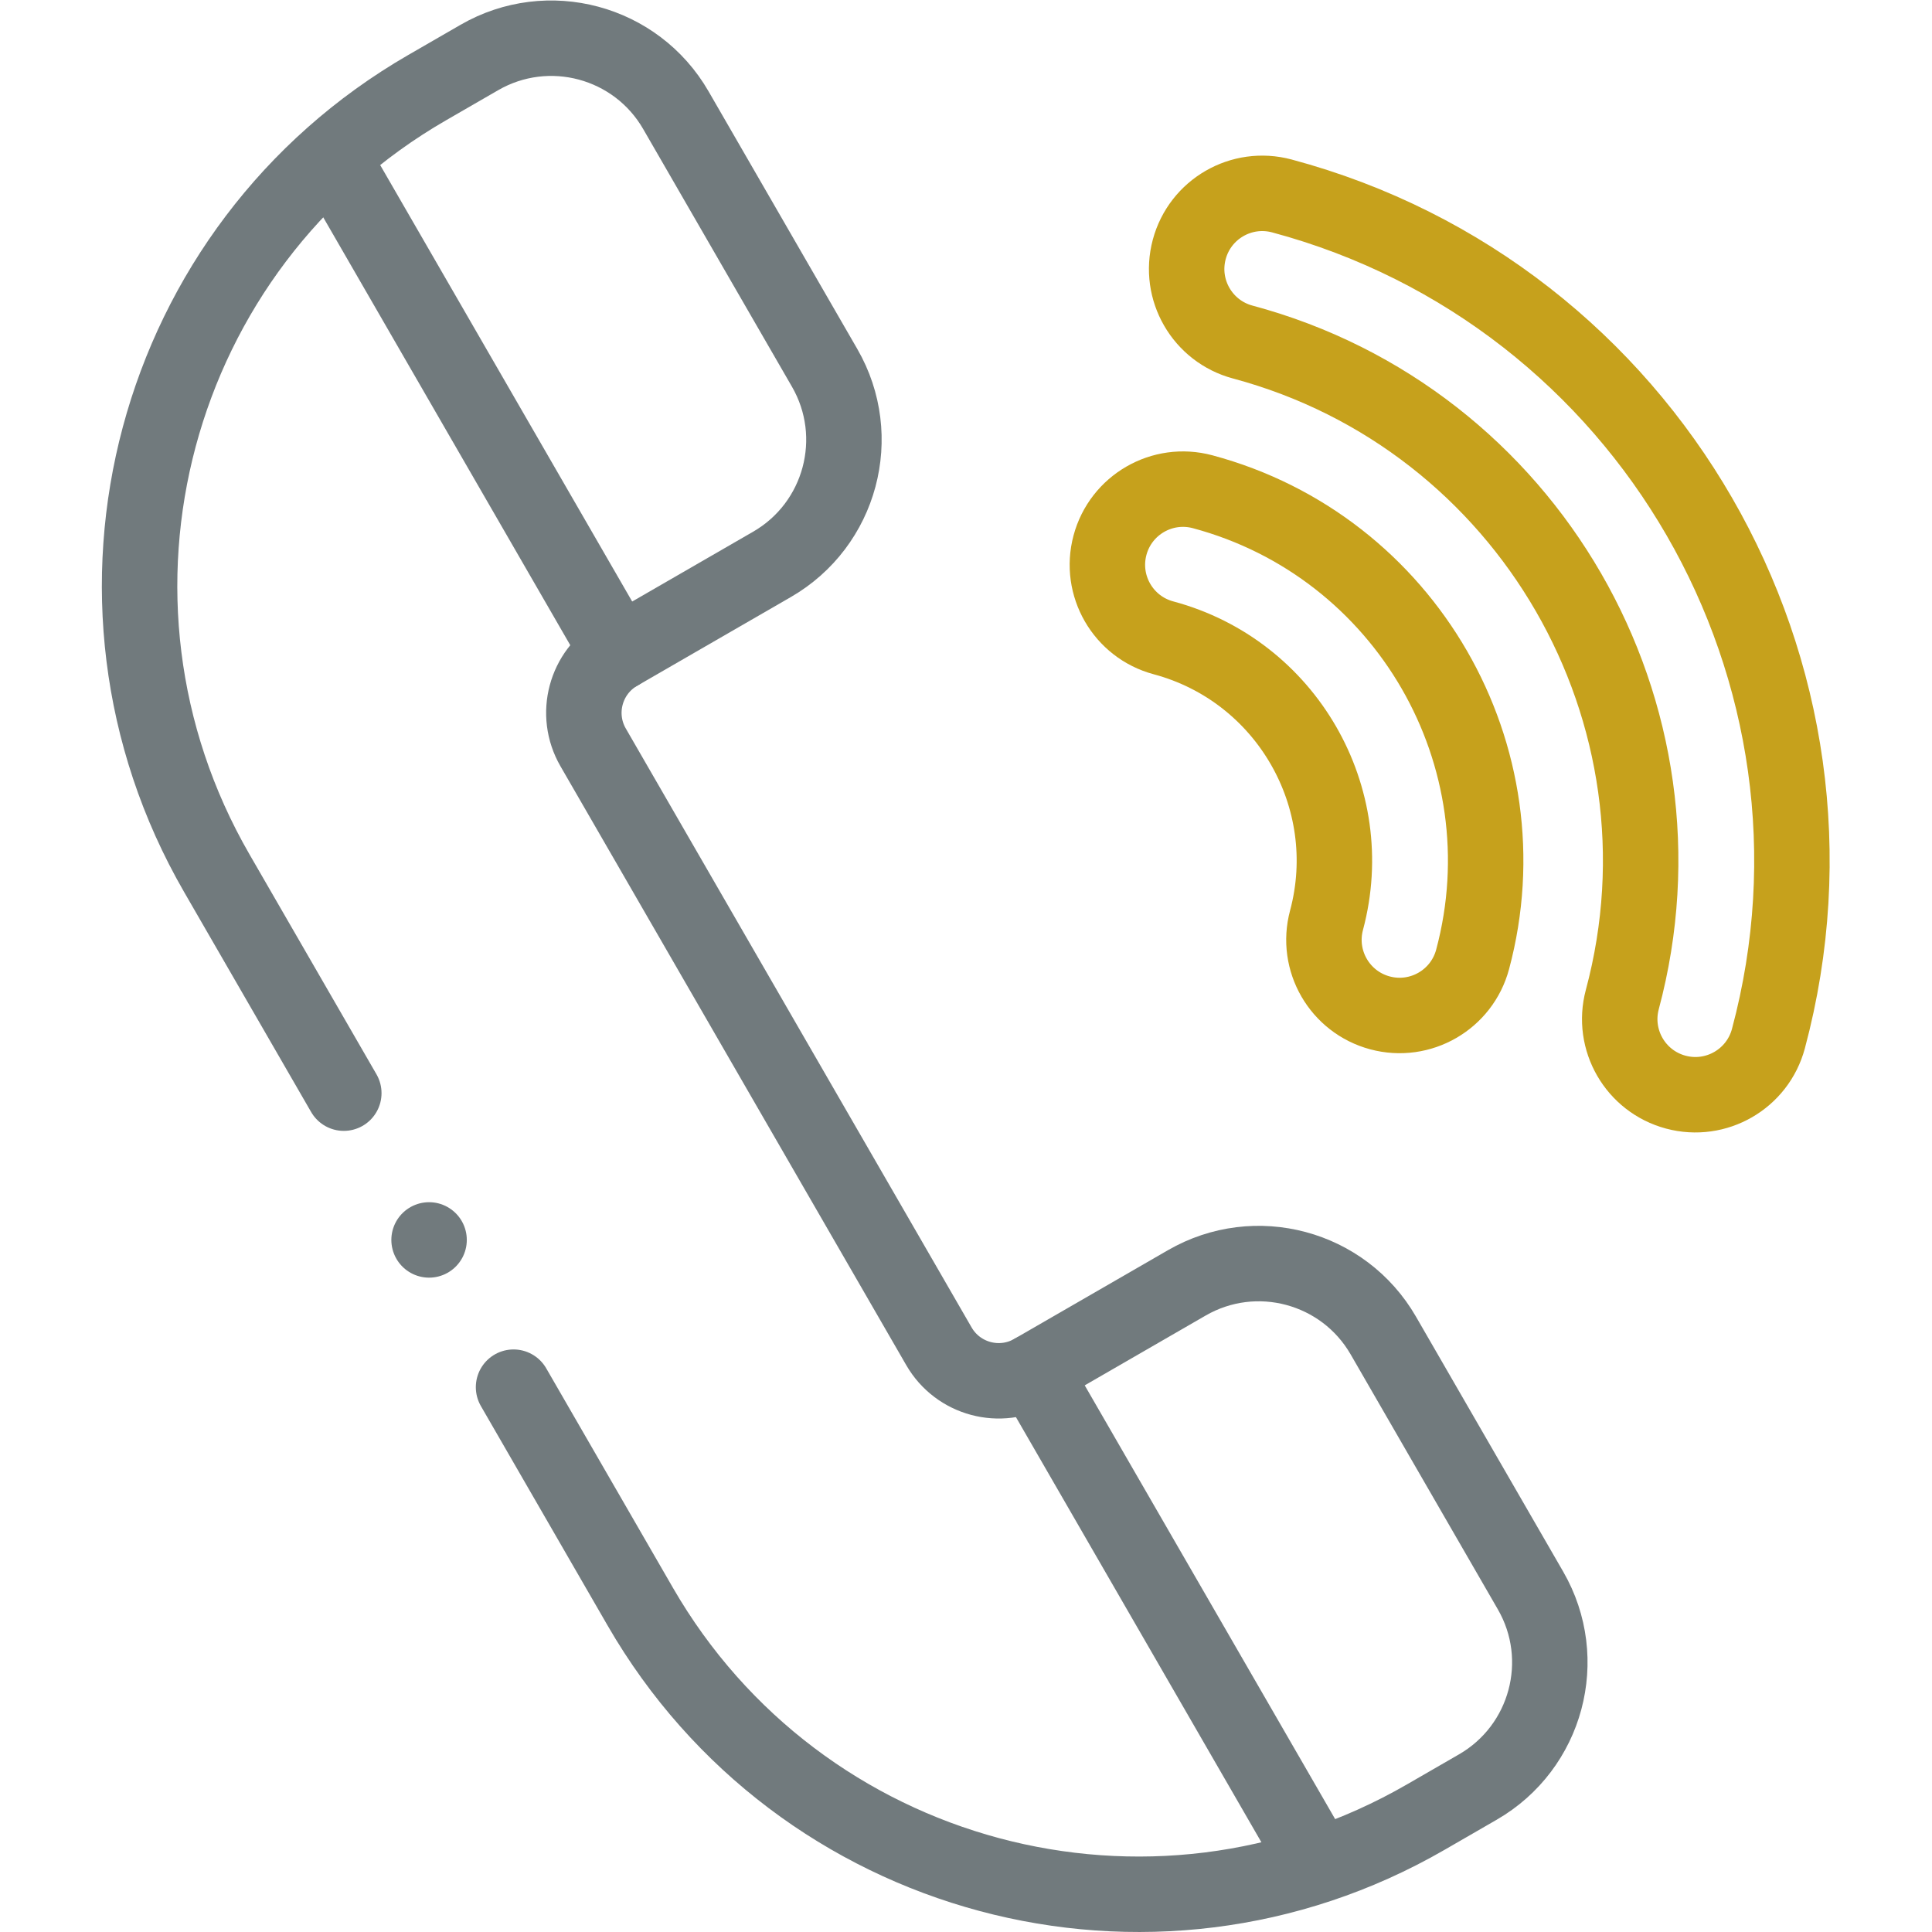
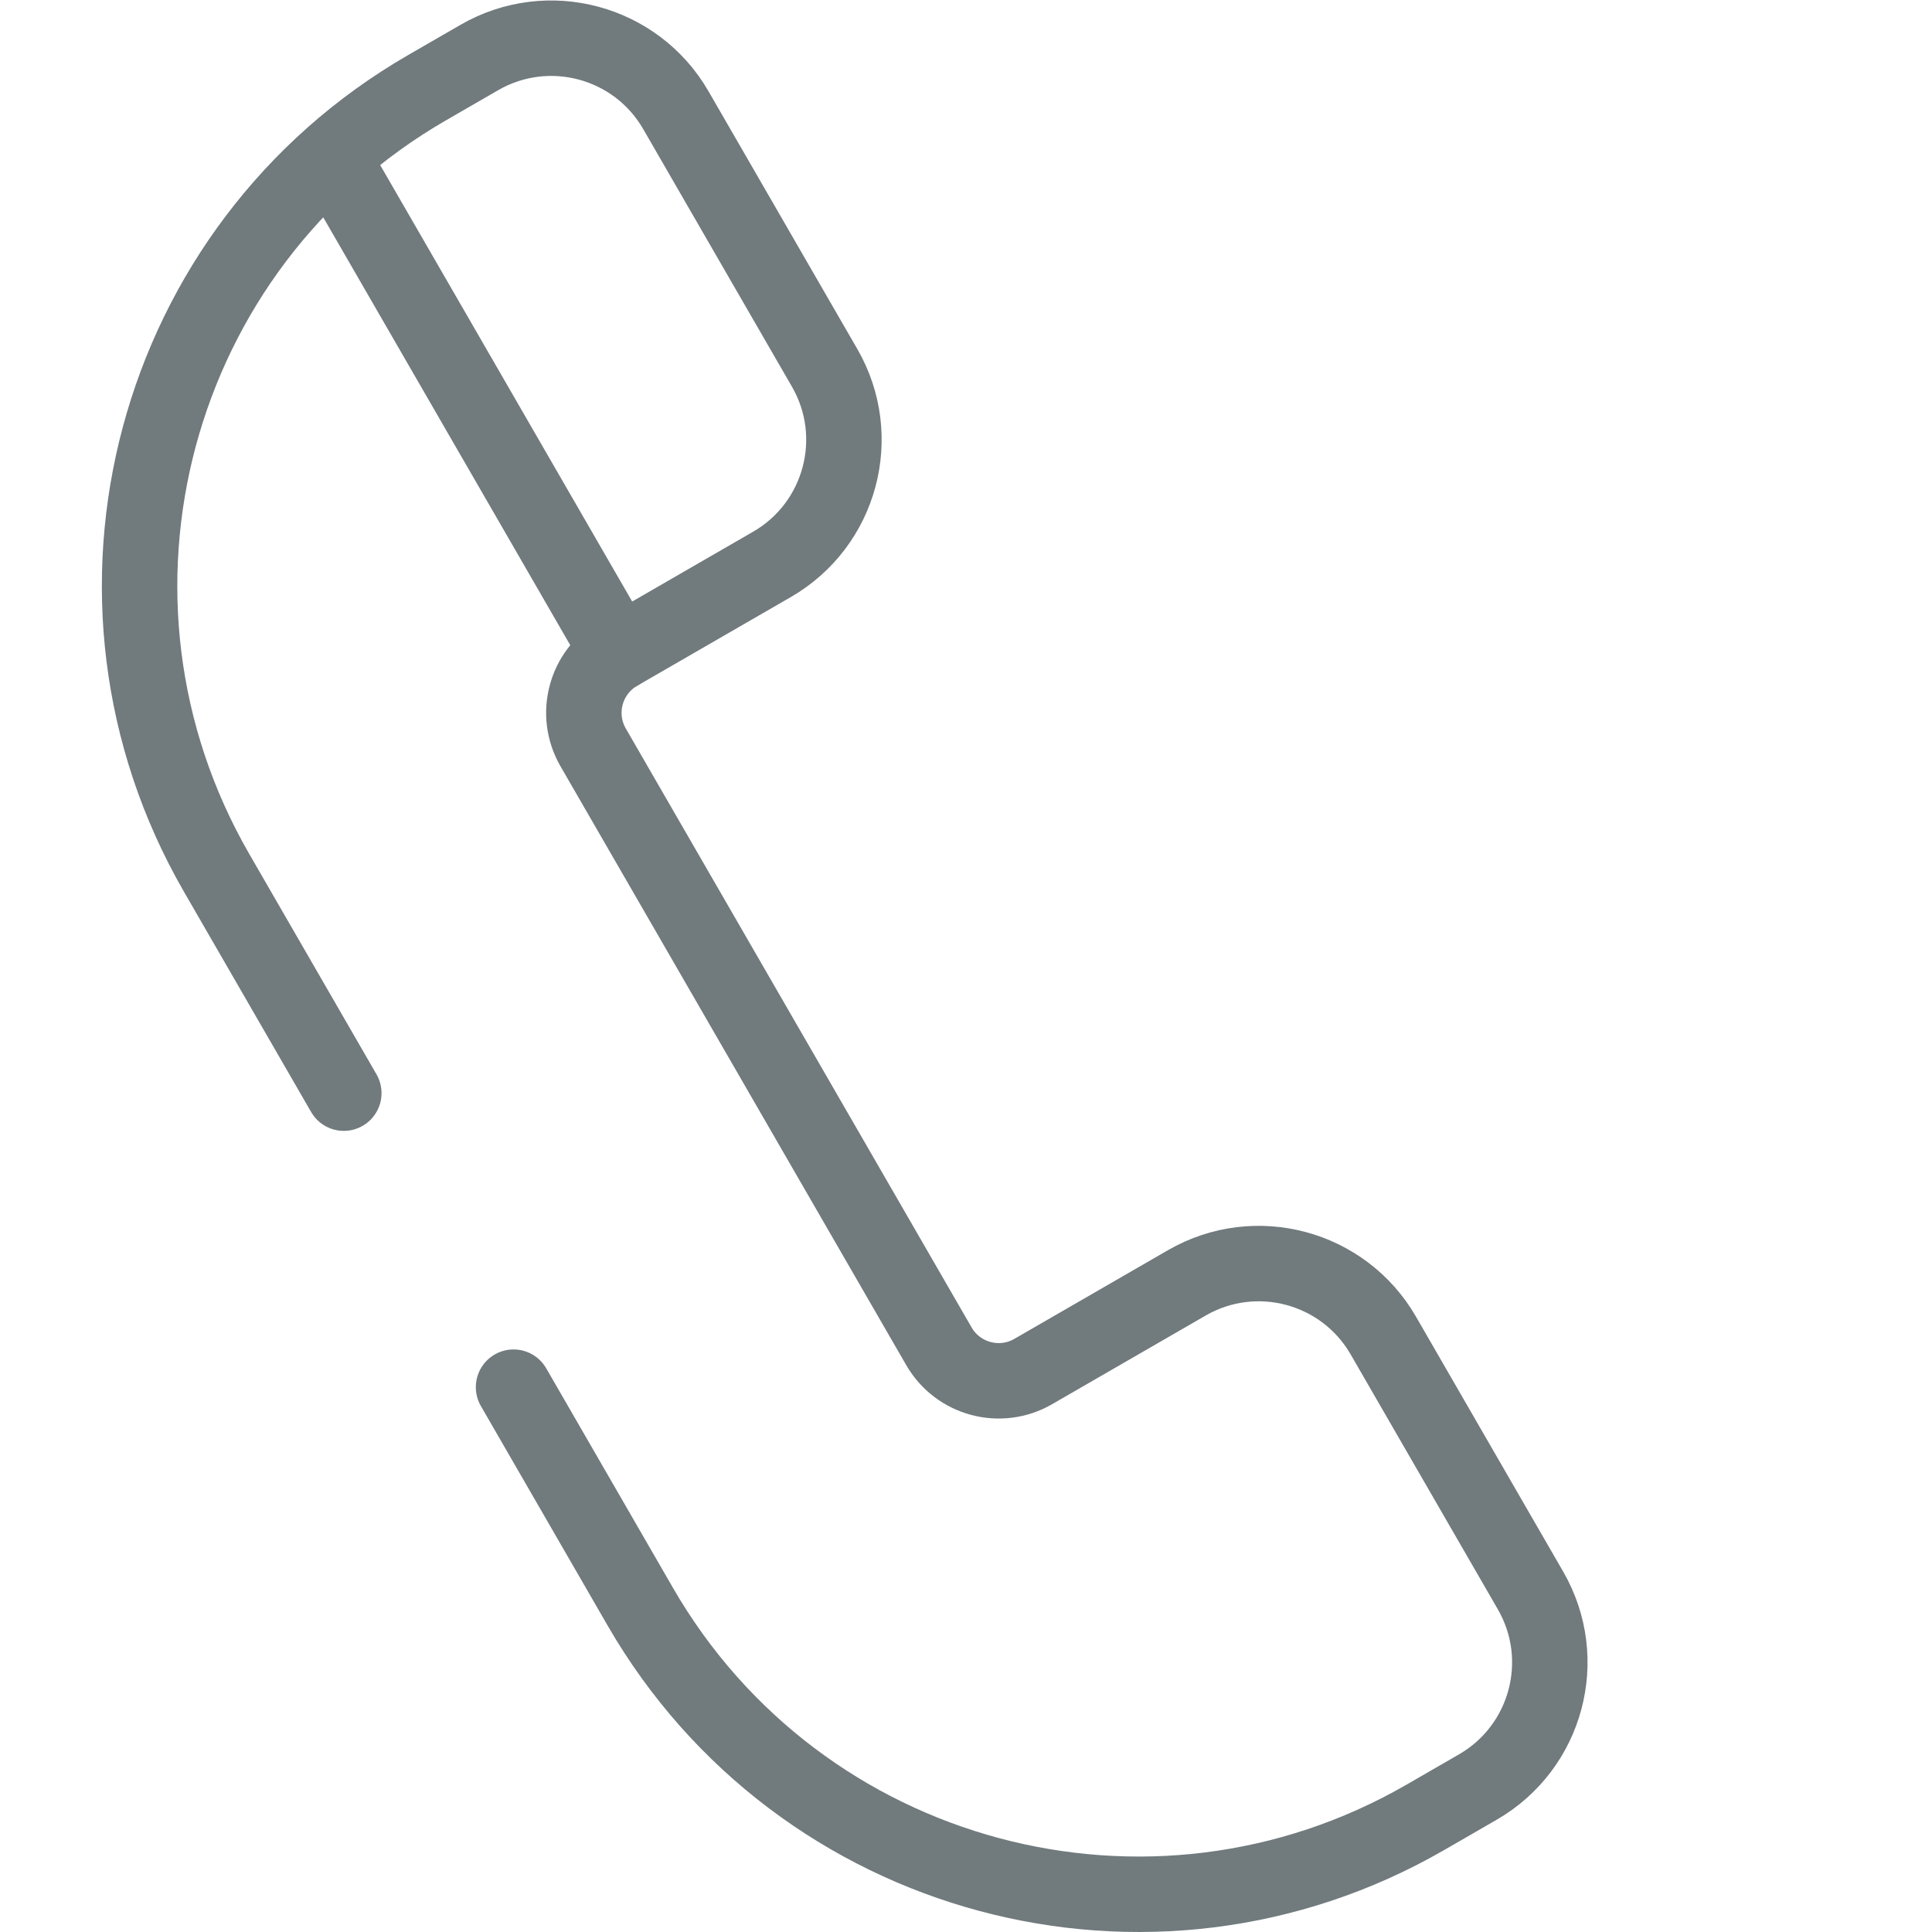
<svg xmlns="http://www.w3.org/2000/svg" version="1.1" id="svg933" width="682.667" height="682.667" viewBox="0 0 682.667 682.667">
  <defs id="defs937">
    <clipPath clipPathUnits="userSpaceOnUse" id="clipPath947">
      <path d="M 0,512 H 512 V 0 H 0 Z" id="path945" />
    </clipPath>
  </defs>
  <g id="g939" transform="matrix(1.333,0,0,-1.333,0,682.667)">
    <g id="g941">
      <g id="g943" clip-path="url(#clipPath947)">
        <g id="g949" transform="translate(353.632,252.977)">
-           <path d="m 0,0 c -2.565,4.443 -3.435,9.865 -2.003,15.212 8.723,32.557 -10.667,66.141 -43.223,74.866 -10.695,2.866 -17.041,13.858 -14.176,24.552 2.866,10.694 13.858,17.041 24.552,14.175 C 19.062,114.359 51.17,58.747 36.724,4.835 33.859,-5.859 22.867,-12.206 12.173,-9.34 6.825,-7.907 2.565,-4.443 0,0 Z" style="fill:none;stroke:#C6A11C;stroke-width:20;stroke-linecap:round;stroke-linejoin:round;stroke-miterlimit:10;stroke-dasharray:none;stroke-opacity:1" id="path951" />
-         </g>
+           </g>
        <g id="g953" transform="translate(432.04,231.968)">
-           <path d="m 0,0 c -2.565,4.443 -3.435,9.865 -2.003,15.212 20.308,75.792 -24.83,153.974 -100.622,174.283 -10.694,2.865 -17.041,13.858 -14.175,24.552 2.865,10.694 13.858,17.041 24.552,14.175 C 4.898,202.192 62.755,101.981 36.725,4.835 33.859,-5.859 22.867,-12.206 12.173,-9.34 6.825,-7.907 2.565,-4.443 0,0 Z" style="fill:none;stroke:#C6A11C;stroke-width:20;stroke-linecap:round;stroke-linejoin:round;stroke-miterlimit:10;stroke-dasharray:none;stroke-opacity:1" id="path955" />
-         </g>
+           </g>
        <g id="g957" transform="translate(136.13,144.422)">
          <path d="m 0,0 33.599,-58.195 c 42.085,-72.894 135.293,-97.869 208.187,-55.784 l 13.833,7.987 c 18.239,10.531 24.489,33.853 13.958,52.093 L 230.555,13.689 C 220.024,31.928 196.702,38.178 178.462,27.647 L 137.745,4.139 c -8.749,-5.051 -19.937,-2.054 -24.988,6.696 L 21.09,169.606 c -5.051,8.749 -2.054,19.937 6.696,24.988 l 40.717,23.508 c 18.239,10.531 24.489,33.854 13.958,52.093 L 43.023,338.504 C 32.492,356.744 9.17,362.993 -9.07,352.462 l -13.833,-7.986 C -95.796,302.391 -120.772,209.182 -78.687,136.289 l 33.69,-58.352" style="fill:none;stroke:#717A7D;stroke-width:20;stroke-linecap:round;stroke-linejoin:round;stroke-miterlimit:10;stroke-dasharray:none;stroke-opacity:1" id="path959" />
        </g>
        <g id="g961" transform="translate(163.916,339.017)">
          <path d="M 0,0 -74.254,128.612" style="fill:none;stroke:#717A7D;stroke-width:20;stroke-linecap:round;stroke-linejoin:round;stroke-miterlimit:10;stroke-dasharray:none;stroke-opacity:1" id="path963" />
        </g>
        <g id="g965" transform="translate(273.875,148.561)">
-           <path d="M 0,0 73.515,-127.331" style="fill:none;stroke:#717A7D;stroke-width:20;stroke-linecap:round;stroke-linejoin:round;stroke-miterlimit:10;stroke-dasharray:none;stroke-opacity:1" id="path967" />
-         </g>
+           </g>
        <g id="g969" transform="translate(113.737,183.453)">
-           <path d="M 0,0 V 0" style="fill:none;stroke:#717A7D;stroke-width:20;stroke-linecap:round;stroke-linejoin:round;stroke-miterlimit:10;stroke-dasharray:none;stroke-opacity:1" id="path971" />
-         </g>
+           </g>
      </g>
    </g>
  </g>
</svg>